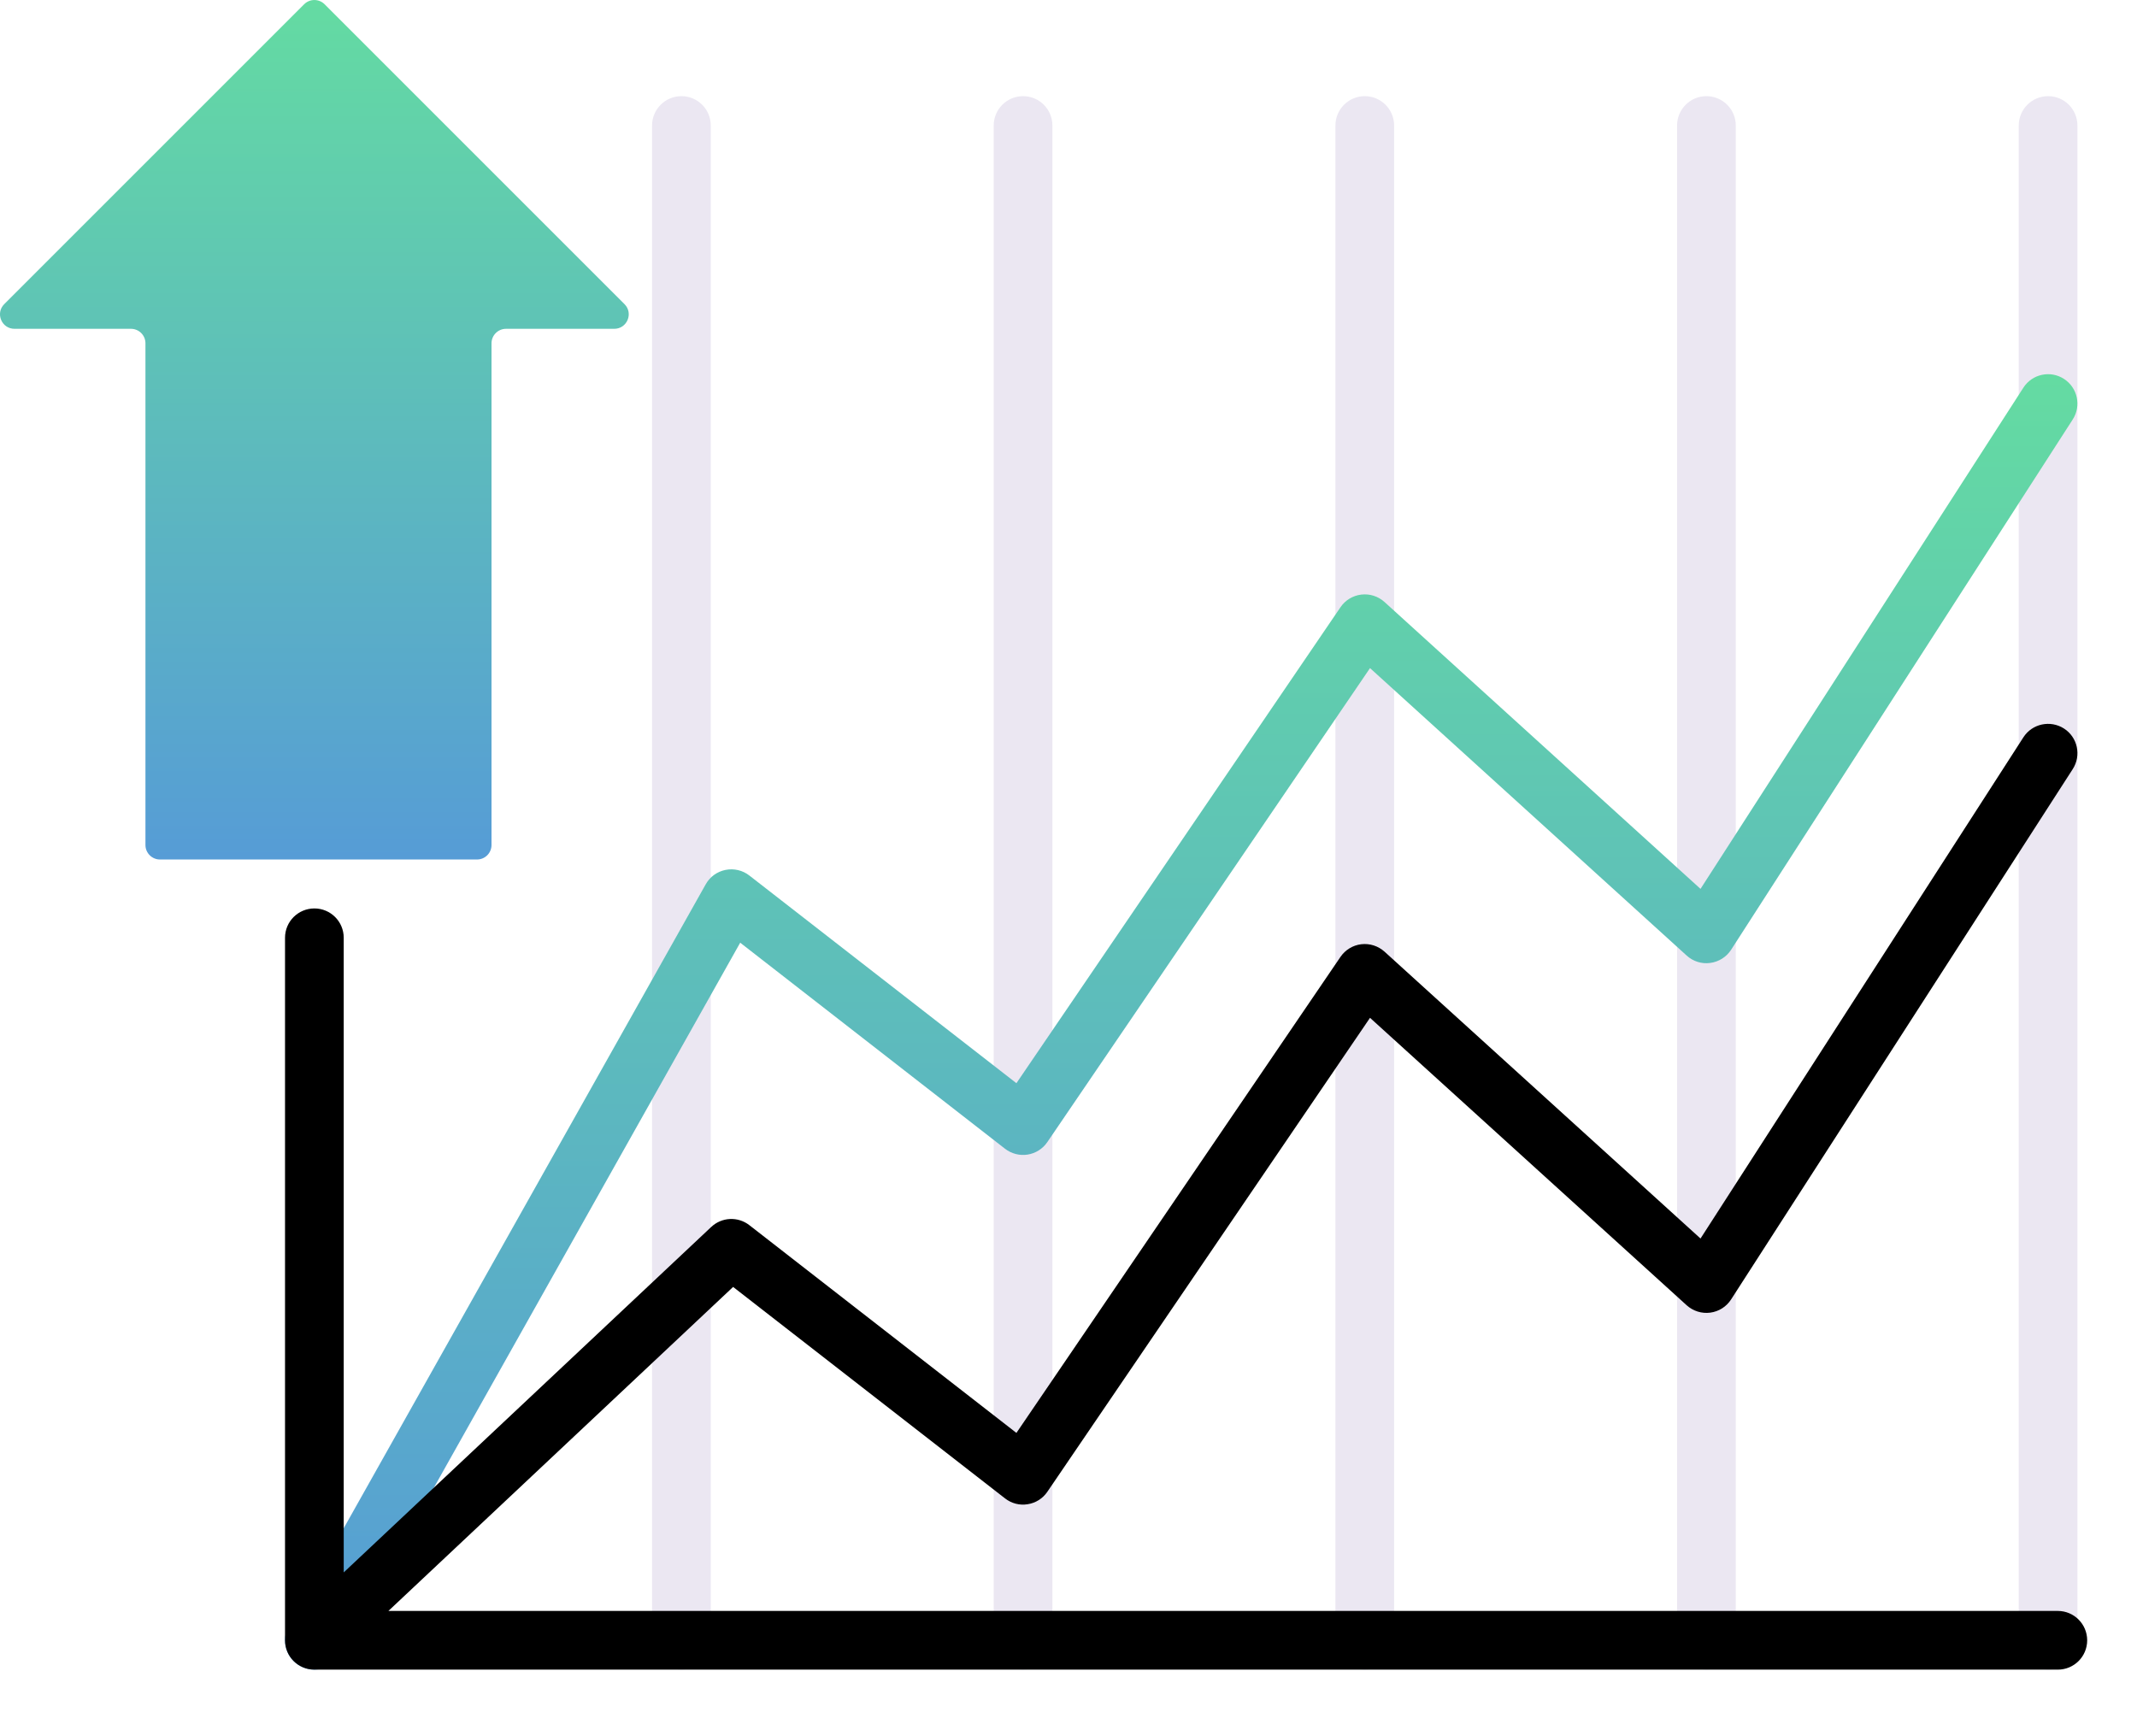
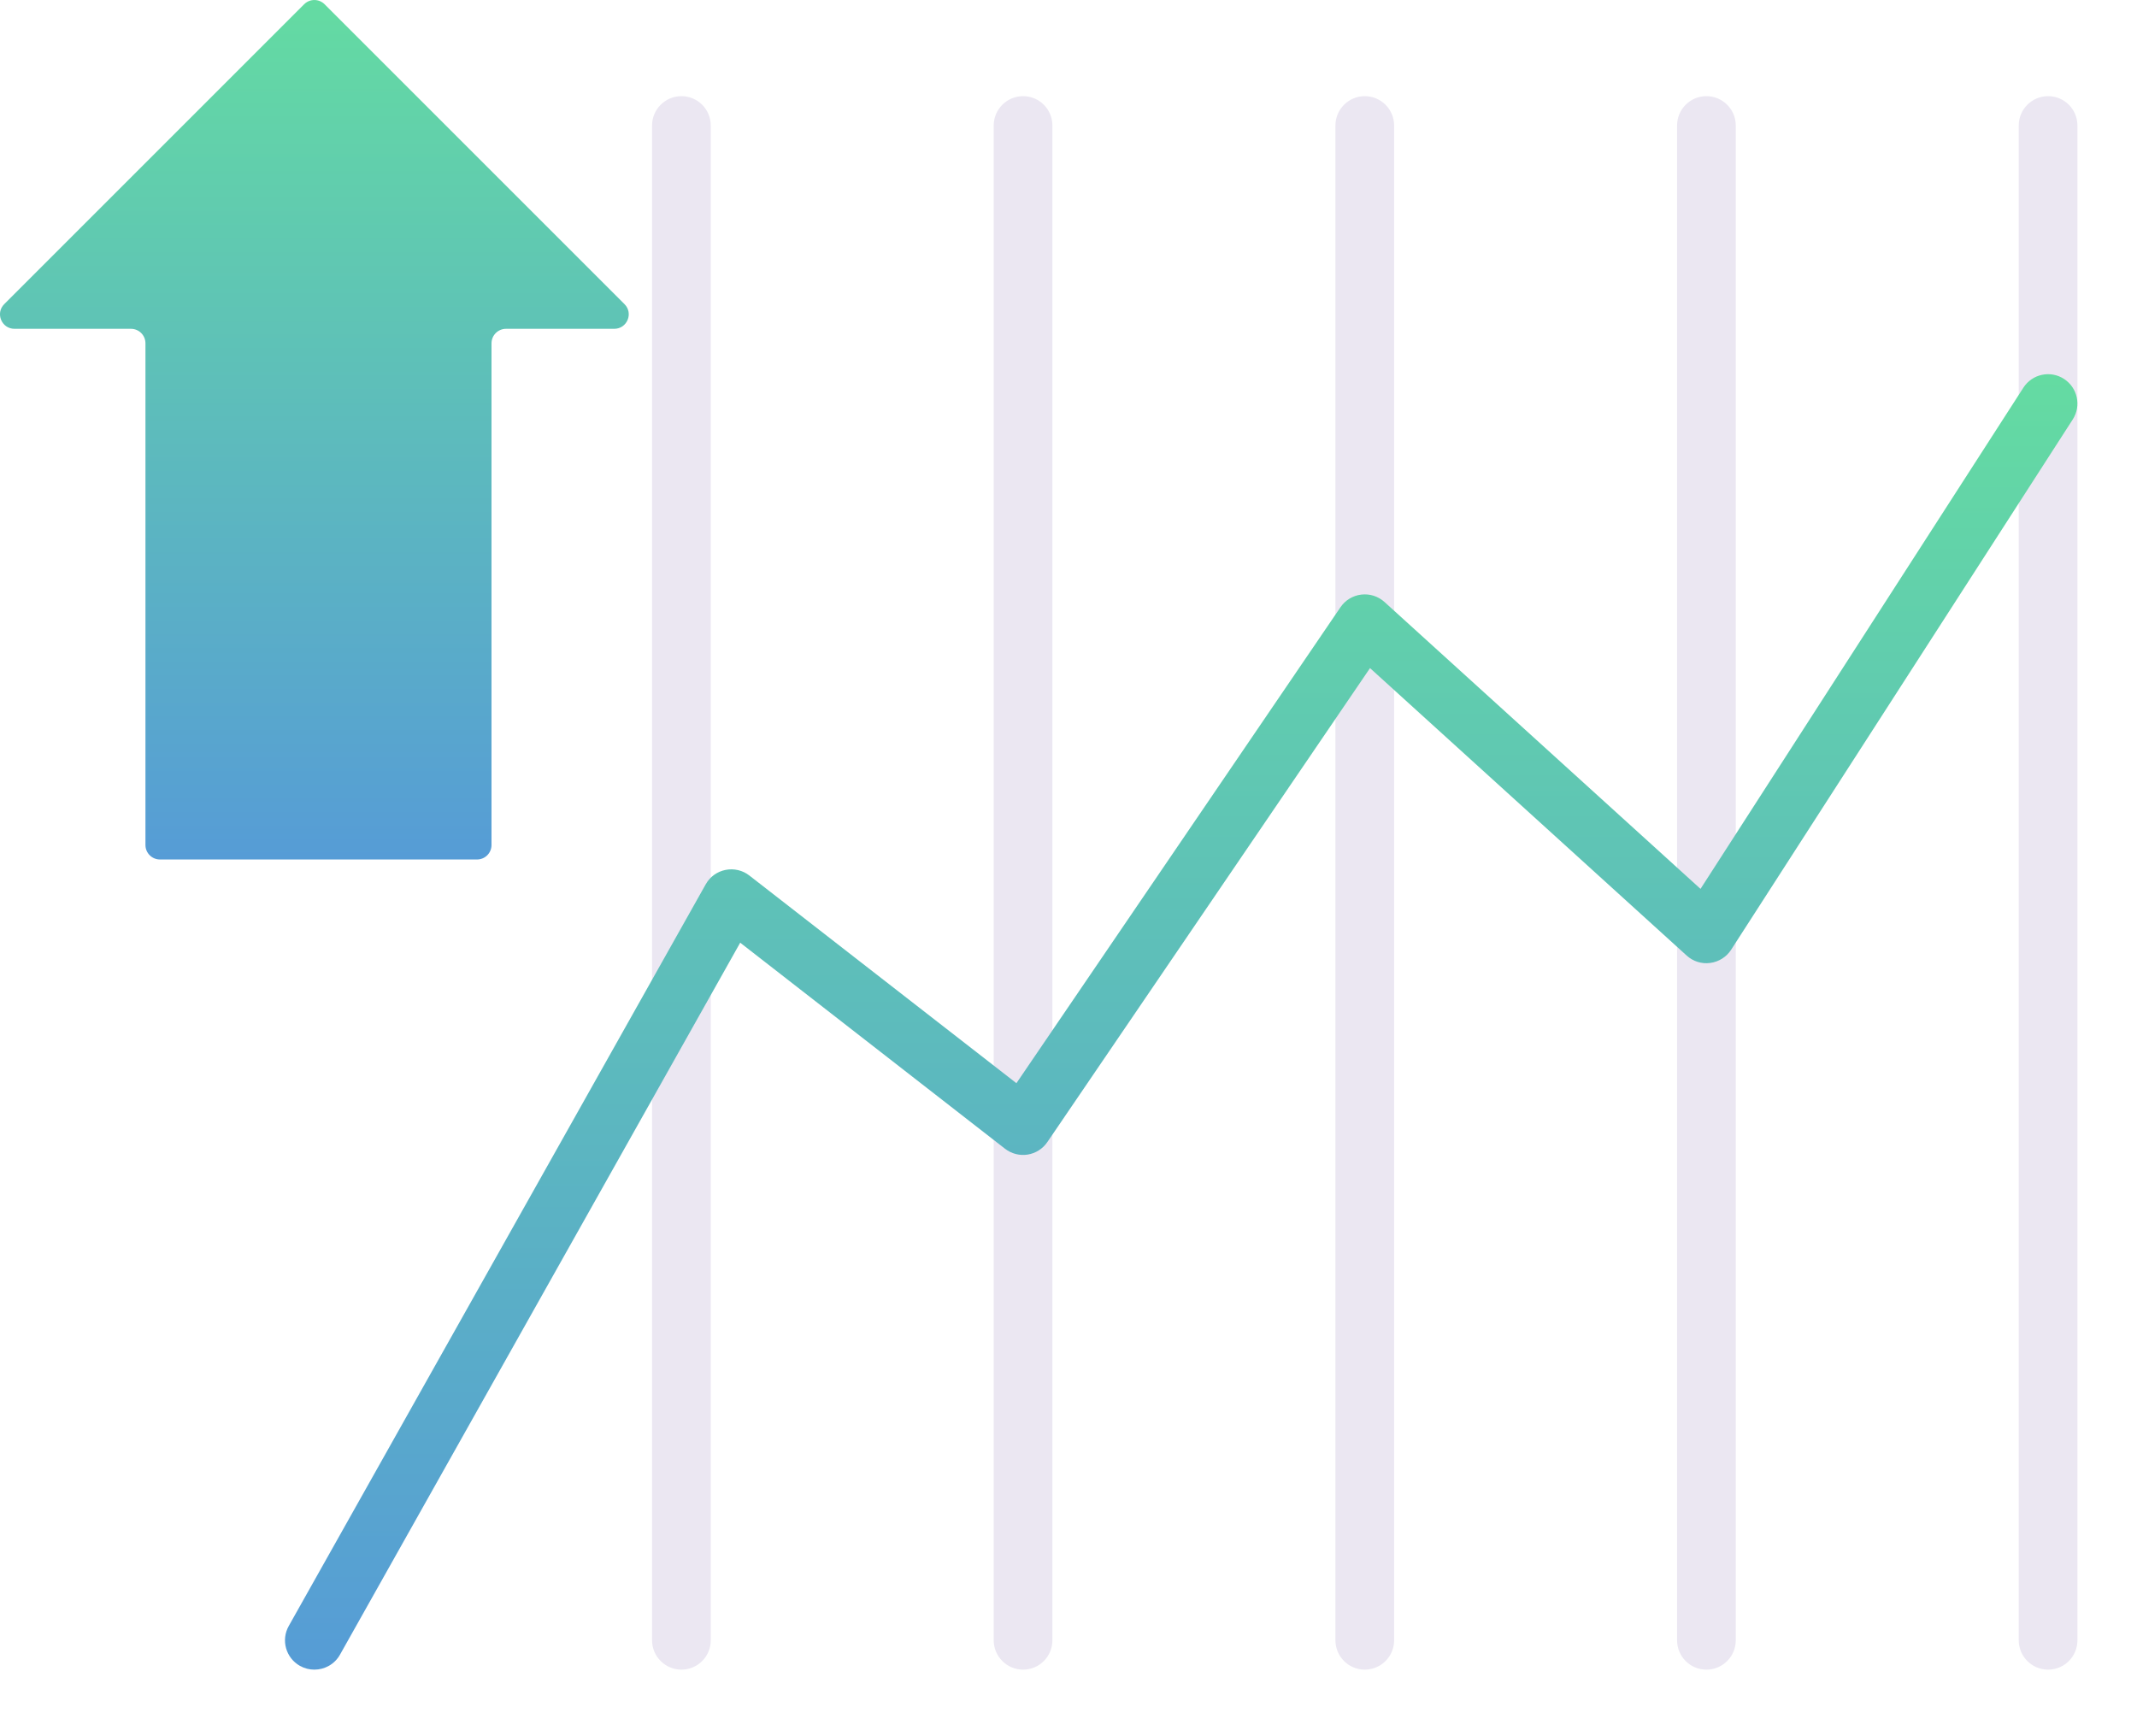
<svg xmlns="http://www.w3.org/2000/svg" width="32" height="26" viewBox="0 0 32 26" fill="none">
  <path d="M10.204 25.003C9.961 25.003 9.764 24.806 9.764 24.563V1.88C9.764 1.637 9.961 1.44 10.204 1.44C10.447 1.44 10.643 1.637 10.643 1.88V24.563C10.643 24.806 10.447 25.003 10.204 25.003Z" fill="#EBE7F2" />
  <path d="M15.32 25.003C15.077 25.003 14.88 24.806 14.88 24.563V1.88C14.88 1.637 15.077 1.44 15.32 1.44C15.563 1.44 15.759 1.637 15.759 1.88V24.563C15.759 24.806 15.563 25.003 15.32 25.003Z" fill="#EBE7F2" />
  <path d="M20.436 25.003C20.194 25.003 19.997 24.806 19.997 24.563V1.88C19.997 1.637 20.194 1.44 20.436 1.44C20.679 1.44 20.876 1.637 20.876 1.88V24.563C20.876 24.806 20.679 25.003 20.436 25.003Z" fill="#EBE7F2" />
  <path d="M25.552 25.003C25.309 25.003 25.113 24.806 25.113 24.563V1.88C25.113 1.637 25.309 1.44 25.552 1.44C25.795 1.44 25.992 1.637 25.992 1.88V24.563C25.992 24.806 25.795 25.003 25.552 25.003Z" fill="#EBE7F2" />
  <path d="M30.669 25.003C30.426 25.003 30.229 24.806 30.229 24.563V1.88C30.229 1.637 30.426 1.44 30.669 1.44C30.912 1.44 31.108 1.637 31.108 1.88V24.563C31.108 24.806 30.912 25.003 30.669 25.003Z" fill="#EBE7F2" />
  <path d="M4.707 25.003C4.634 25.003 4.56 24.985 4.492 24.947C4.28 24.828 4.205 24.56 4.324 24.349L10.568 13.242C10.63 13.13 10.739 13.052 10.864 13.027C10.99 13.002 11.12 13.032 11.221 13.111L15.22 16.221L20.073 9.093C20.144 8.988 20.258 8.919 20.384 8.904C20.511 8.889 20.637 8.929 20.732 9.015L25.464 13.311L30.299 5.805C30.43 5.601 30.703 5.542 30.906 5.674C31.11 5.805 31.169 6.077 31.038 6.281L25.922 14.223C25.852 14.331 25.738 14.403 25.61 14.42C25.481 14.438 25.353 14.397 25.257 14.31L20.515 10.005L15.683 17.103C15.615 17.203 15.508 17.271 15.388 17.29C15.268 17.309 15.146 17.277 15.05 17.203L11.084 14.117L5.091 24.779C5.01 24.923 4.861 25.003 4.707 25.003Z" fill="url(#paint0_linear_138_289)" />
-   <path d="M30.814 24.124H5.816L10.978 19.272L15.05 22.439C15.146 22.514 15.268 22.546 15.388 22.526C15.508 22.508 15.615 22.44 15.683 22.34L20.515 15.242L25.257 19.547C25.353 19.633 25.481 19.674 25.61 19.657C25.738 19.64 25.852 19.568 25.922 19.459L31.038 11.517C31.169 11.313 31.111 11.041 30.907 10.91C30.703 10.779 30.43 10.837 30.299 11.041L25.464 18.547L20.732 14.251C20.637 14.166 20.511 14.125 20.384 14.14C20.258 14.155 20.145 14.224 20.073 14.329L15.22 21.458L11.221 18.347C11.05 18.214 10.808 18.225 10.65 18.374L5.147 23.547V14.043C5.147 13.8 4.95 13.604 4.708 13.604C4.465 13.604 4.268 13.8 4.268 14.043V24.564C4.268 24.807 4.465 25.003 4.708 25.003H30.814C31.057 25.003 31.254 24.807 31.254 24.564C31.254 24.321 31.057 24.124 30.814 24.124Z" fill="black" />
  <path d="M4.554 0.064L0.064 4.554C-0.073 4.69 0.024 4.924 0.217 4.924H1.961C2.081 4.924 2.178 5.021 2.178 5.141V12.654C2.178 12.774 2.276 12.871 2.395 12.871H7.143C7.263 12.871 7.36 12.774 7.36 12.654V5.141C7.36 5.021 7.458 4.924 7.577 4.924H9.198C9.391 4.924 9.488 4.69 9.351 4.554L4.861 0.064C4.776 -0.021 4.639 -0.021 4.554 0.064Z" fill="url(#paint1_linear_138_289)" />
  <defs>
    <linearGradient id="paint0_linear_138_289" x1="17.688" y1="5.604" x2="17.688" y2="25.003" gradientUnits="userSpaceOnUse">
      <stop stop-color="#64DBA2" />
      <stop offset="1" stop-color="#569CD6" />
    </linearGradient>
    <linearGradient id="paint1_linear_138_289" x1="4.708" y1="0" x2="4.708" y2="12.871" gradientUnits="userSpaceOnUse">
      <stop stop-color="#64DBA2" />
      <stop offset="1" stop-color="#569CD6" />
    </linearGradient>
  </defs>
</svg>